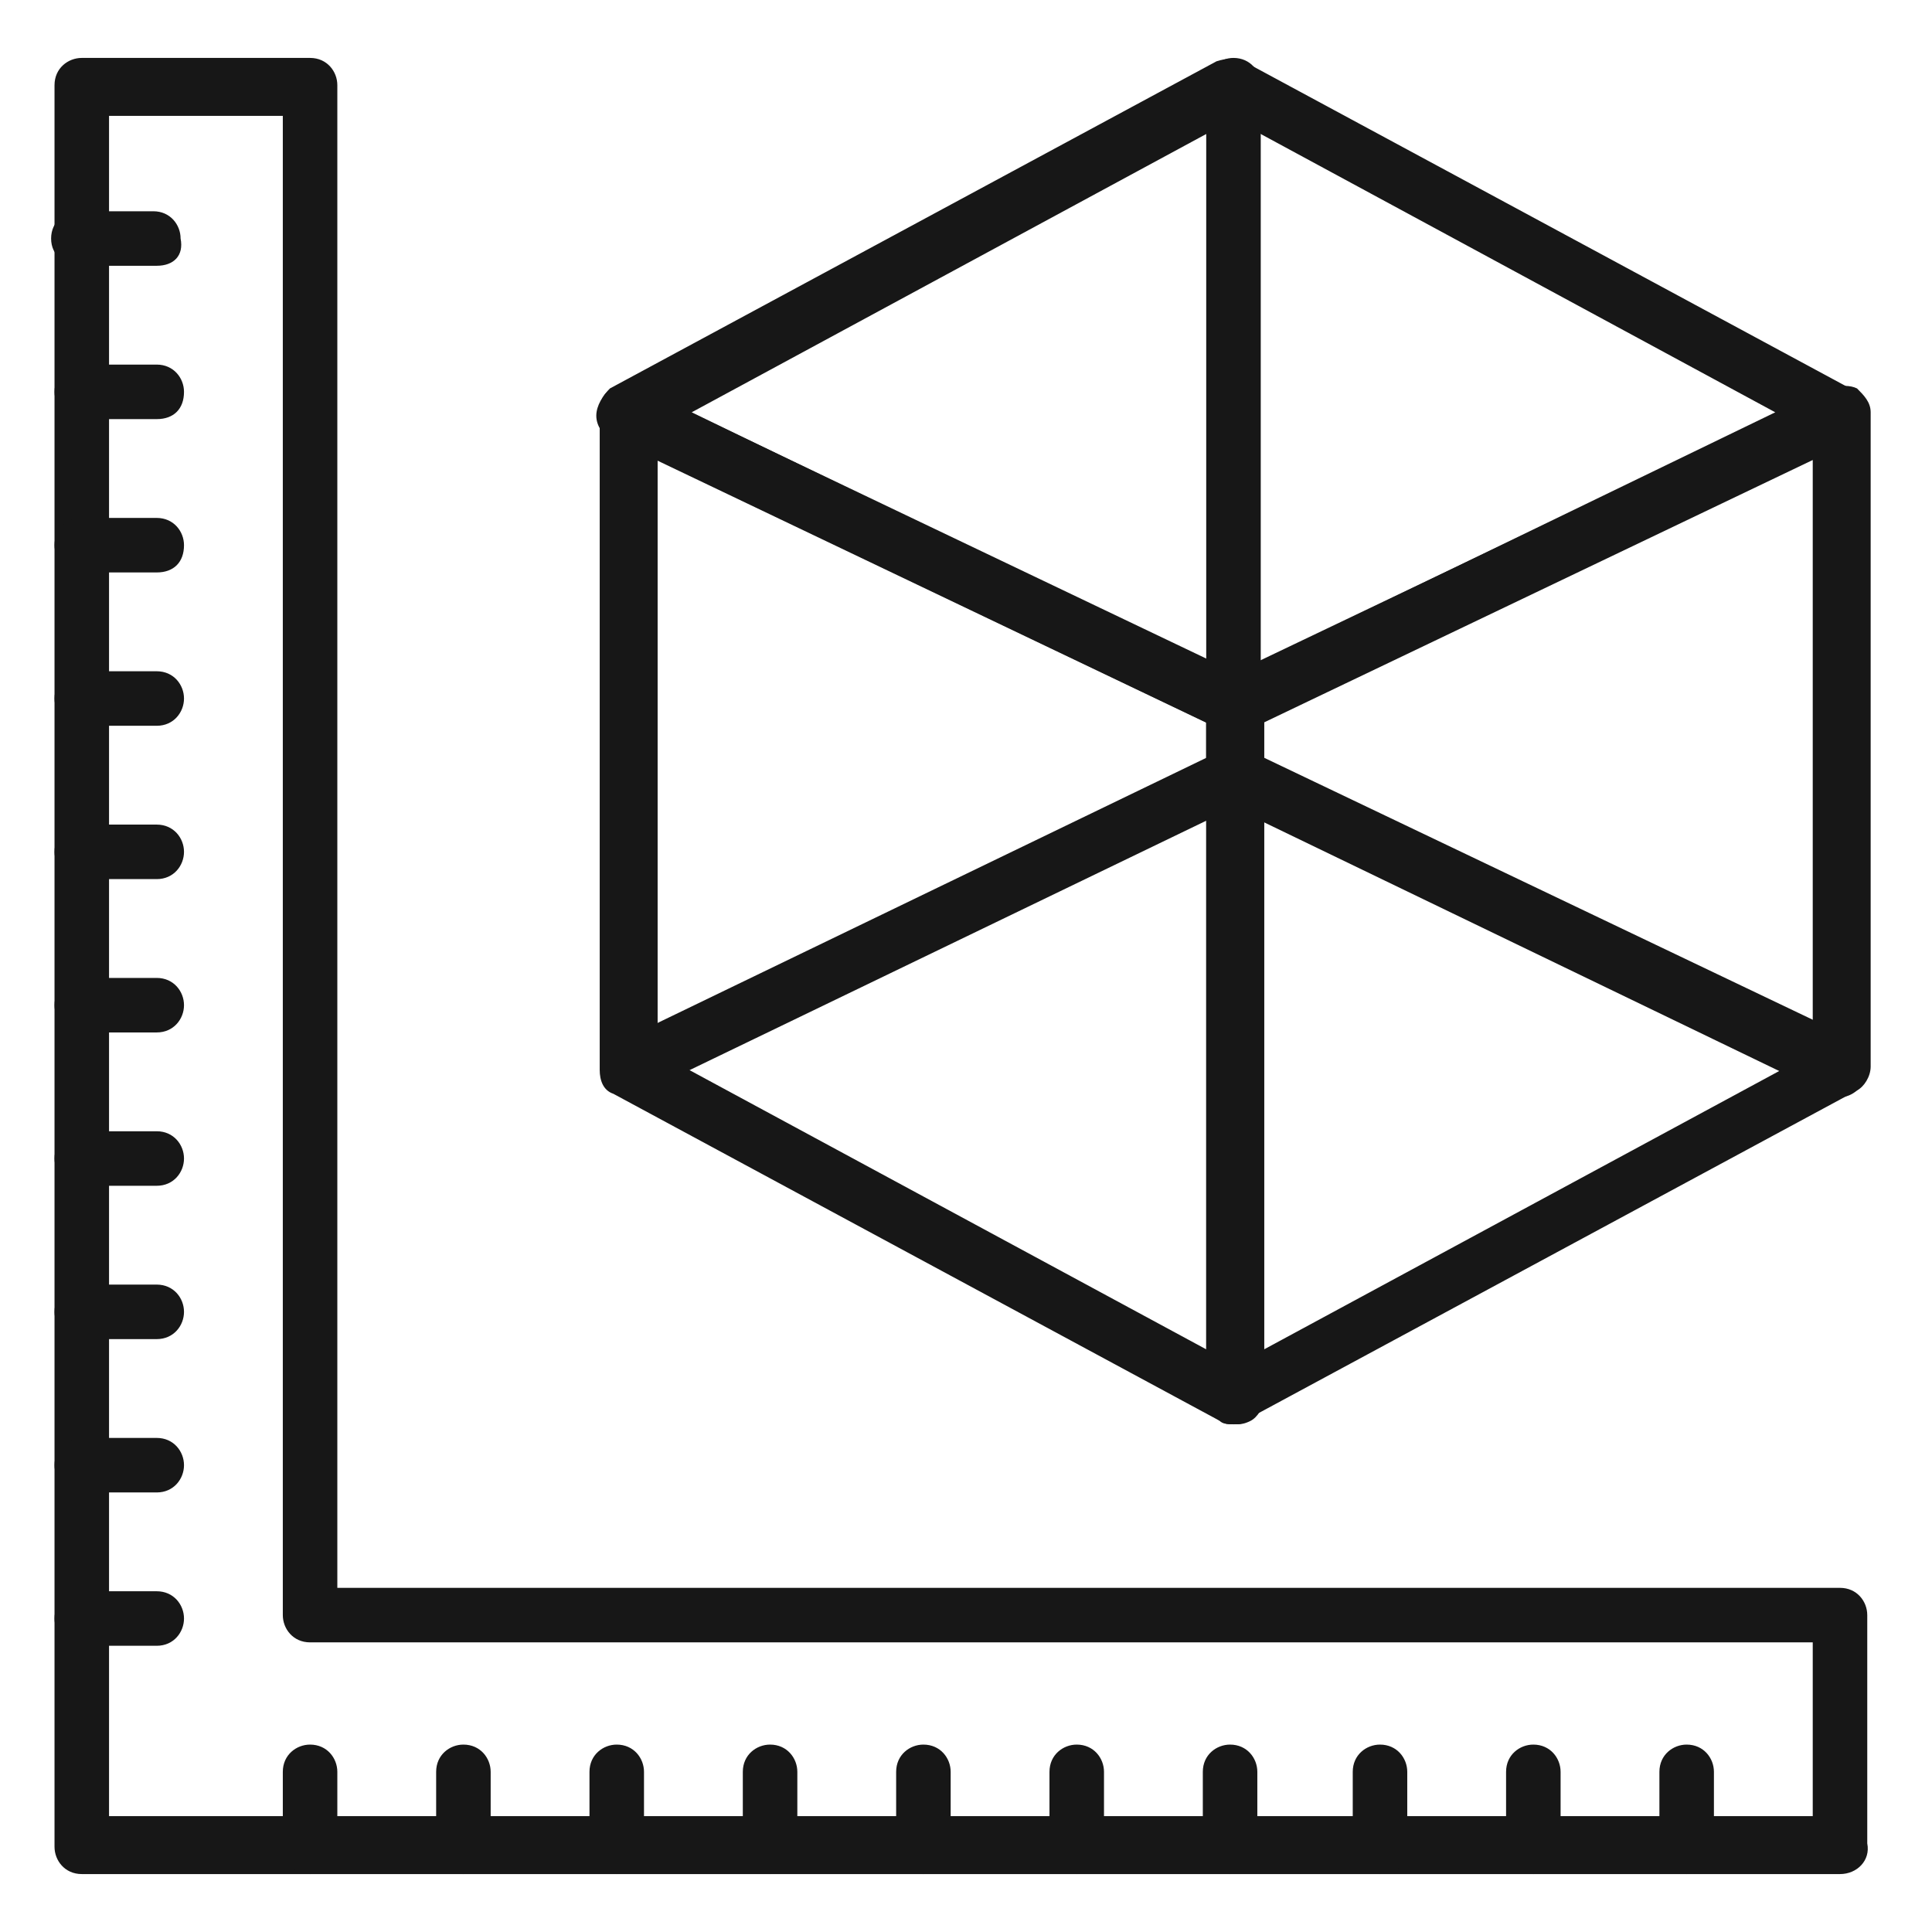
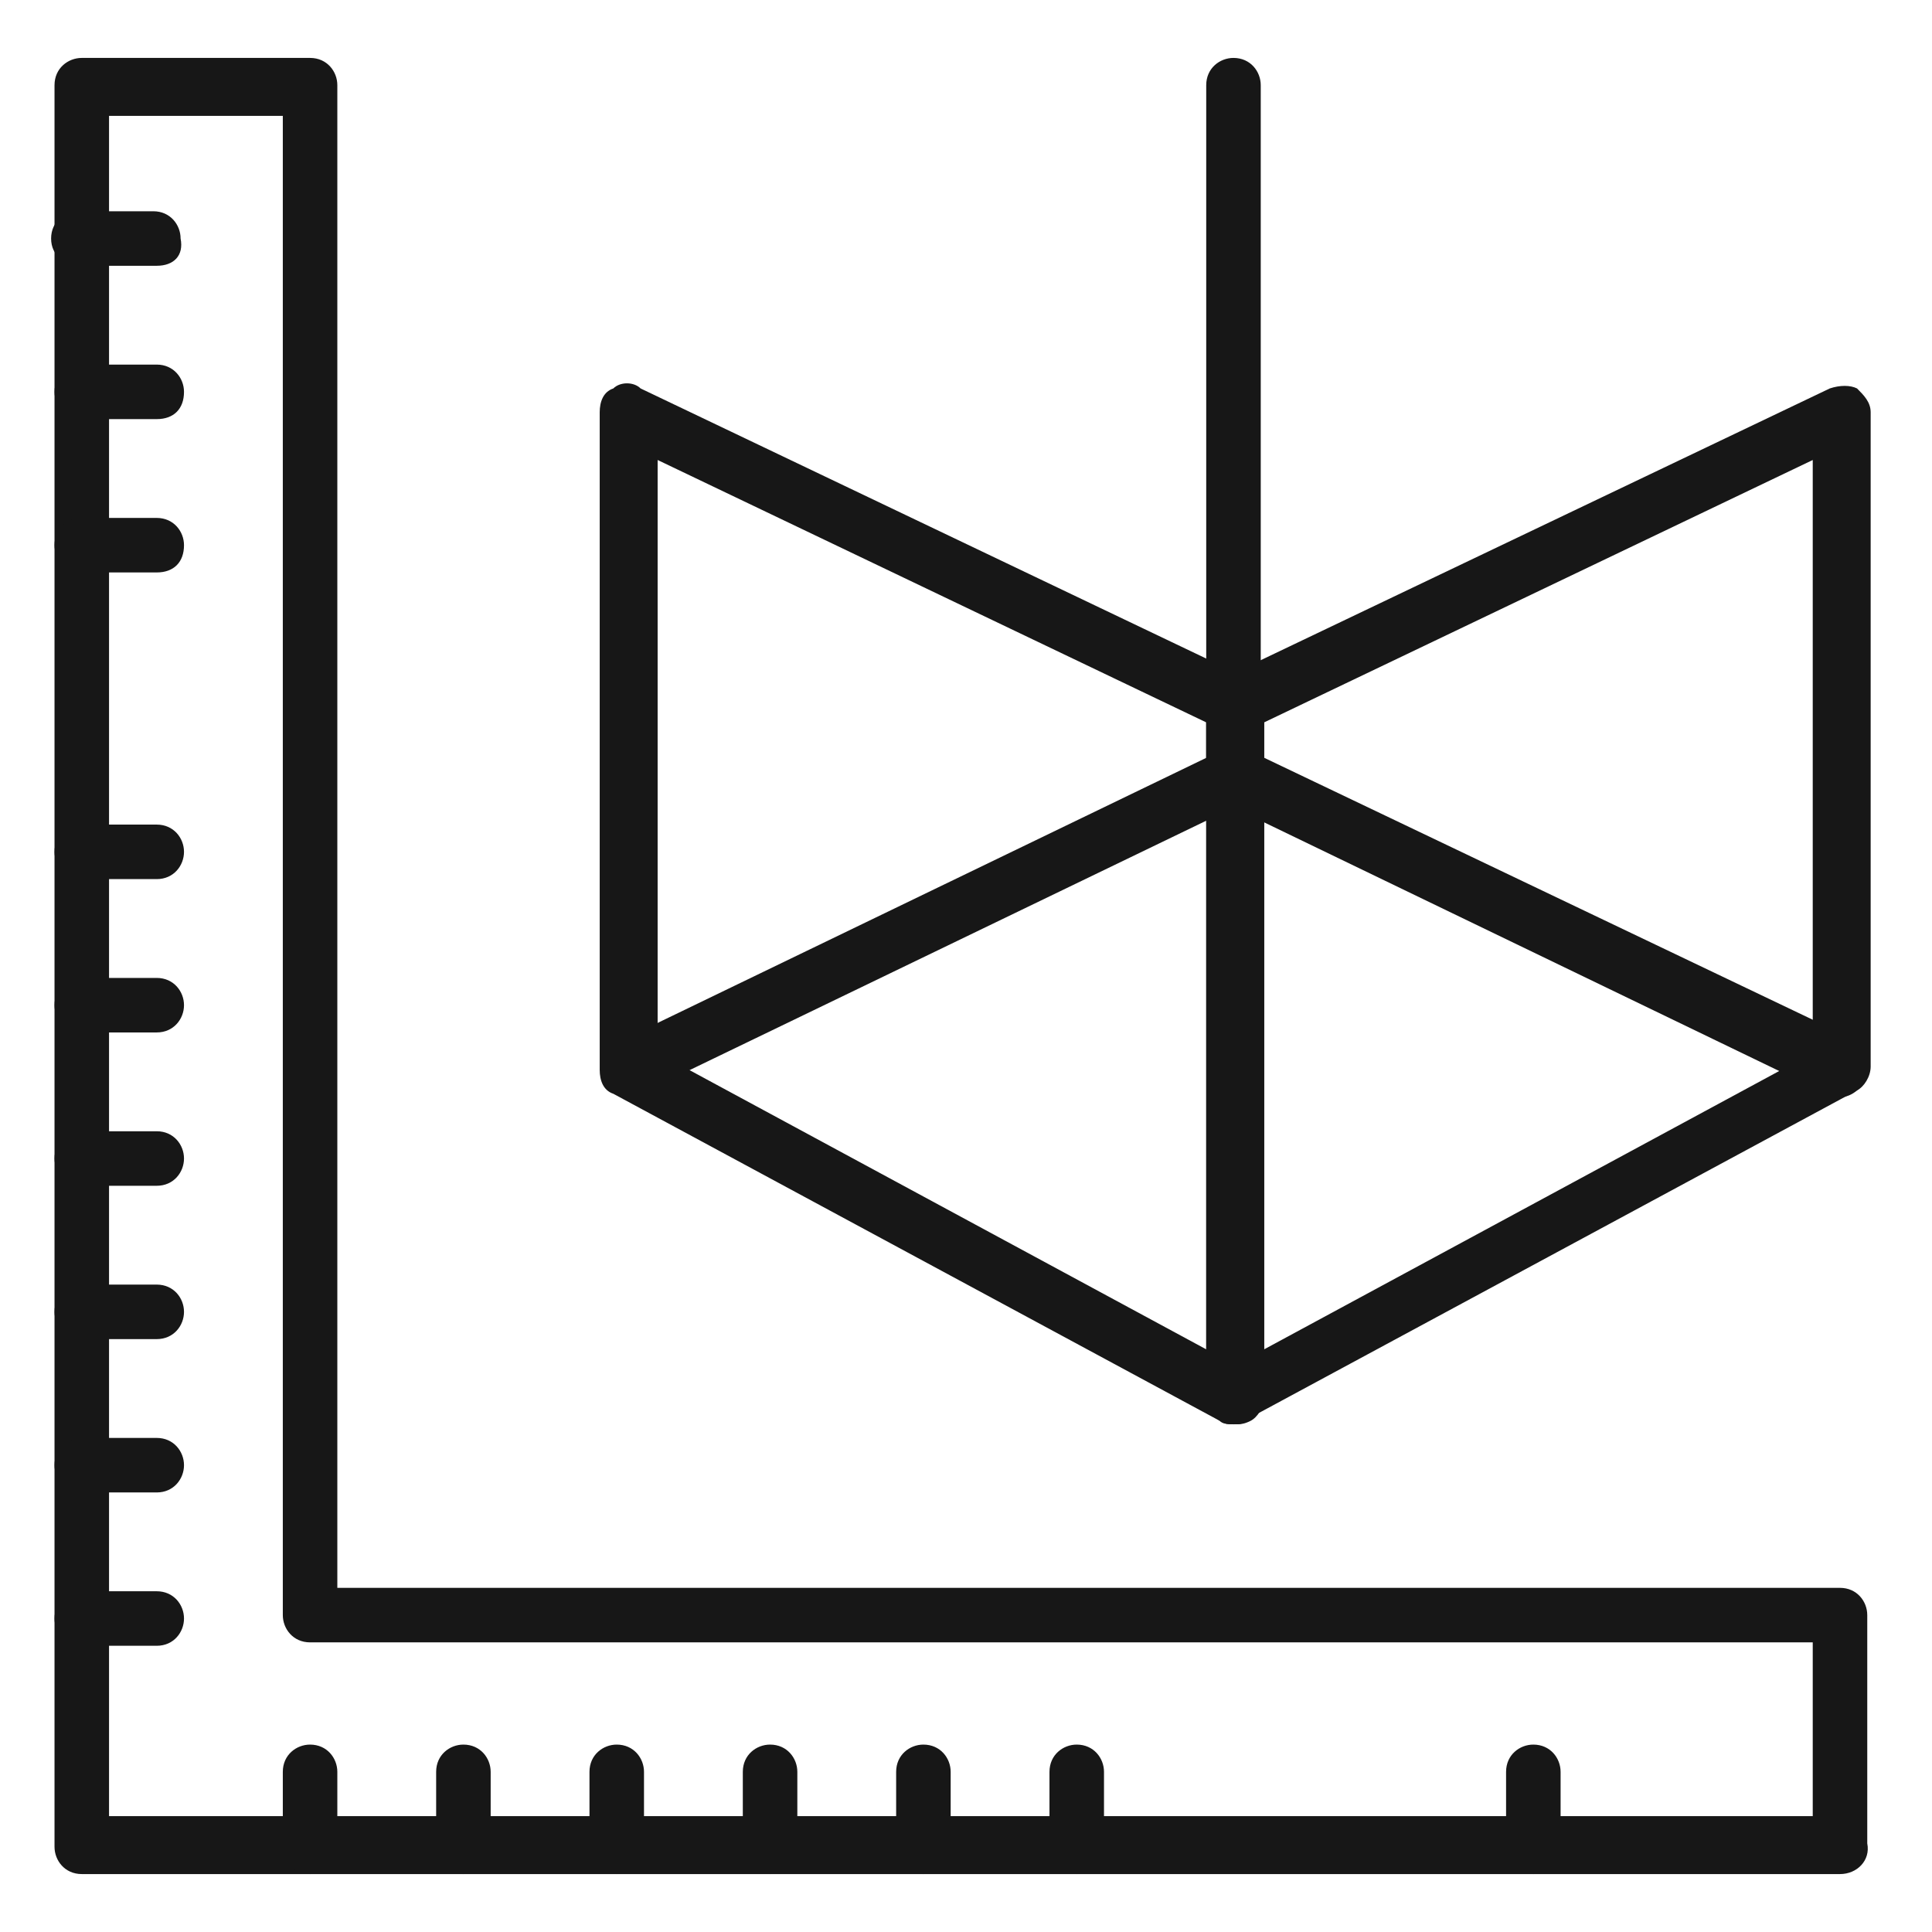
<svg xmlns="http://www.w3.org/2000/svg" enable-background="new 0 0 56.7 56.7" viewBox="0 0 56.7 56.7">
  <path d="m9.1 2.5v44.9h44.9v6.7h-51.6v-51.6z" fill="none" />
  <g fill="#171717">
    <path d="m54 55h-51.6c-.5 0-.8-.4-.8-.8v-51.7c0-.5.4-.8.8-.8h6.7c.5 0 .8.4.8.8v44.1h44.1c.5 0 .8.4.8.8v6.7c.1.5-.3.9-.8.9zm-50.8-1.7h50v-5.1h-44.1c-.5 0-.8-.4-.8-.8v-44h-5.1z" />
    <path d="m9.1 55c-.5 0-.8-.4-.8-.8v-2.2c0-.5.4-.8.8-.8.5 0 .8.4.8.8v2.2c0 .4-.3.8-.8.8z" />
    <path d="m13.6 55c-.5 0-.8-.4-.8-.8v-2.2c0-.5.4-.8.8-.8.5 0 .8.4.8.8v2.2c0 .4-.3.8-.8.8z" />
    <path d="m18.1 55c-.5 0-.8-.4-.8-.8v-2.2c0-.5.4-.8.8-.8.5 0 .8.4.8.8v2.2c-0 .4-.4.8-.8.8z" />
    <path d="m22.6 55c-.5 0-.8-.4-.8-.8v-2.2c0-.5.4-.8.8-.8.5 0 .8.4.8.8v2.2c-0 .4-.4.8-.8.8z" />
    <path d="m27.1 55c-.5 0-.8-.4-.8-.8v-2.2c0-.5.4-.8.8-.8.5 0 .8.4.8.8v2.2c-0 .4-.4.8-.8.8z" />
    <path d="m31.6 55c-.5 0-.8-.4-.8-.8v-2.2c0-.5.4-.8.8-.8.5 0 .8.4.8.8v2.2c0 .4-.4.8-.8.8z" />
-     <path d="m36.1 55c-.5 0-.8-.4-.8-.8v-2.2c0-.5.4-.8.8-.8.5 0 .8.4.8.8v2.2c0 .4-.4.8-.8.8z" />
-     <path d="m40.5 55c-.5 0-.8-.4-.8-.8v-2.2c0-.5.4-.8.8-.8.5 0 .8.4.8.8v2.2c.1.4-.3.8-.8.8z" />
    <path d="m45 55c-.5 0-.8-.4-.8-.8v-2.2c0-.5.4-.8.8-.8.5 0 .8.4.8.8v2.2c.1.4-.3.8-.8.8z" />
-     <path d="m49.5 55c-.5 0-.8-.4-.8-.8v-2.2c0-.5.4-.8.8-.8.5 0 .8.4.8.8v2.2c.1.4-.3.8-.8.8z" />
    <path d="m4.6 25.8h-2.2c-.5 0-.8-.4-.8-.8 0-.5.4-.8.8-.8h2.2c.5 0 .8.4.8.8s-.3.8-.8.8z" />
-     <path d="m4.6 21.3h-2.2c-.5 0-.8-.4-.8-.8 0-.5.4-.8.8-.8h2.2c.5 0 .8.4.8.8s-.3.8-.8.8z" />
    <path d="m4.6 16.8h-2.2c-.5 0-.8-.4-.8-.8 0-.5.4-.8.8-.8h2.2c.5 0 .8.4.8.8 0 .5-.3.8-.8.8z" />
    <path d="m4.6 12.3h-2.2c-.5 0-.8-.4-.8-.8 0-.5.4-.8.8-.8h2.2c.5 0 .8.4.8.8 0 .5-.3.8-.8.8z" />
    <path d="m4.6 7.8h-2.2c-.5 0-.9-.3-.9-.8s.4-.8.8-.8h2.2c.5 0 .8.4.8.8.1.5-.2.8-.7.8z" />
    <path d="m4.6 30.3h-2.2c-.5 0-.8-.4-.8-.8 0-.5.4-.8.8-.8h2.2c.5 0 .8.4.8.8s-.3.8-.8.8z" />
    <path d="m4.6 34.8h-2.2c-.5 0-.8-.4-.8-.8 0-.5.4-.8.8-.8h2.2c.5 0 .8.4.8.8s-.3.8-.8.8z" />
    <path d="m4.6 39.3h-2.2c-.5 0-.8-.4-.8-.8 0-.5.4-.8.8-.8h2.2c.5 0 .8.4.8.8s-.3.8-.8.8z" />
    <path d="m4.6 43.8h-2.2c-.5 0-.8-.4-.8-.8 0-.5.4-.8.8-.8h2.2c.5 0 .8.4.8.8s-.3.8-.8.8z" />
    <path d="m4.6 48.3h-2.2c-.5 0-.8-.4-.8-.8 0-.5.4-.8.8-.8h2.2c.5 0 .8.4.8.8s-.3.8-.8.8z" />
    <path d="m36.2 41.8c-.1 0-.3 0-.4-.1l-17.8-9.6c-.3-.1-.4-.4-.4-.7v-19.3c0-.3.1-.6.4-.7.2-.2.6-.2.8 0l17.8 8.5c.3.1.5.4.5.8v20.3c0 .3-.2.6-.4.7s-.3.1-.5.1zm-16.9-10.9 16.1 8.7v-18.4l-16.1-7.7z" />
-     <path d="m36.2 21.5c-.1 0-.2 0-.4-.1l-17.8-8.5c-.3-.1-.5-.4-.5-.7s.2-.6.4-.8l17.8-9.6c.3-.1.6-.1.8 0l17.8 9.6c.3.2.4.4.4.8 0 .3-.2.6-.5.7l-17.8 8.5c.1.1-.1.1-.2.1zm-15.9-9.4 15.9 7.7 15.9-7.7-15.9-8.6z" />
    <path d="m36.2 41.8c-.1 0-.3 0-.4-.1-.3-.2-.4-.4-.4-.7v-20.3c0-.3.2-.6.5-.8l17.8-8.5c.3-.1.6-.1.8 0 .2.2.4.4.4.7v19.2c0 .3-.2.6-.4.7l-17.8 9.6c-.2.2-.3.2-.5.2zm.9-20.6v18.4l16.1-8.7v-17.4z" />
    <path d="m36.2 23.7c-.5 0-.8-.4-.8-.8v-20.4c0-.5.4-.8.8-.8.5 0 .8.4.8.8v20.3c.1.5-.3.9-.8.9z" />
    <path d="m54 32.2c-.1 0-.2 0-.4-.1l-17.4-8.4-17.4 8.4c-.4.2-.9 0-1.1-.4s0-.9.4-1.1l17.8-8.6c.2-.1.5-.1.7 0l17.8 8.5c.4.2.6.7.4 1.1s-.5.6-.8.6z" />
  </g>
</svg>